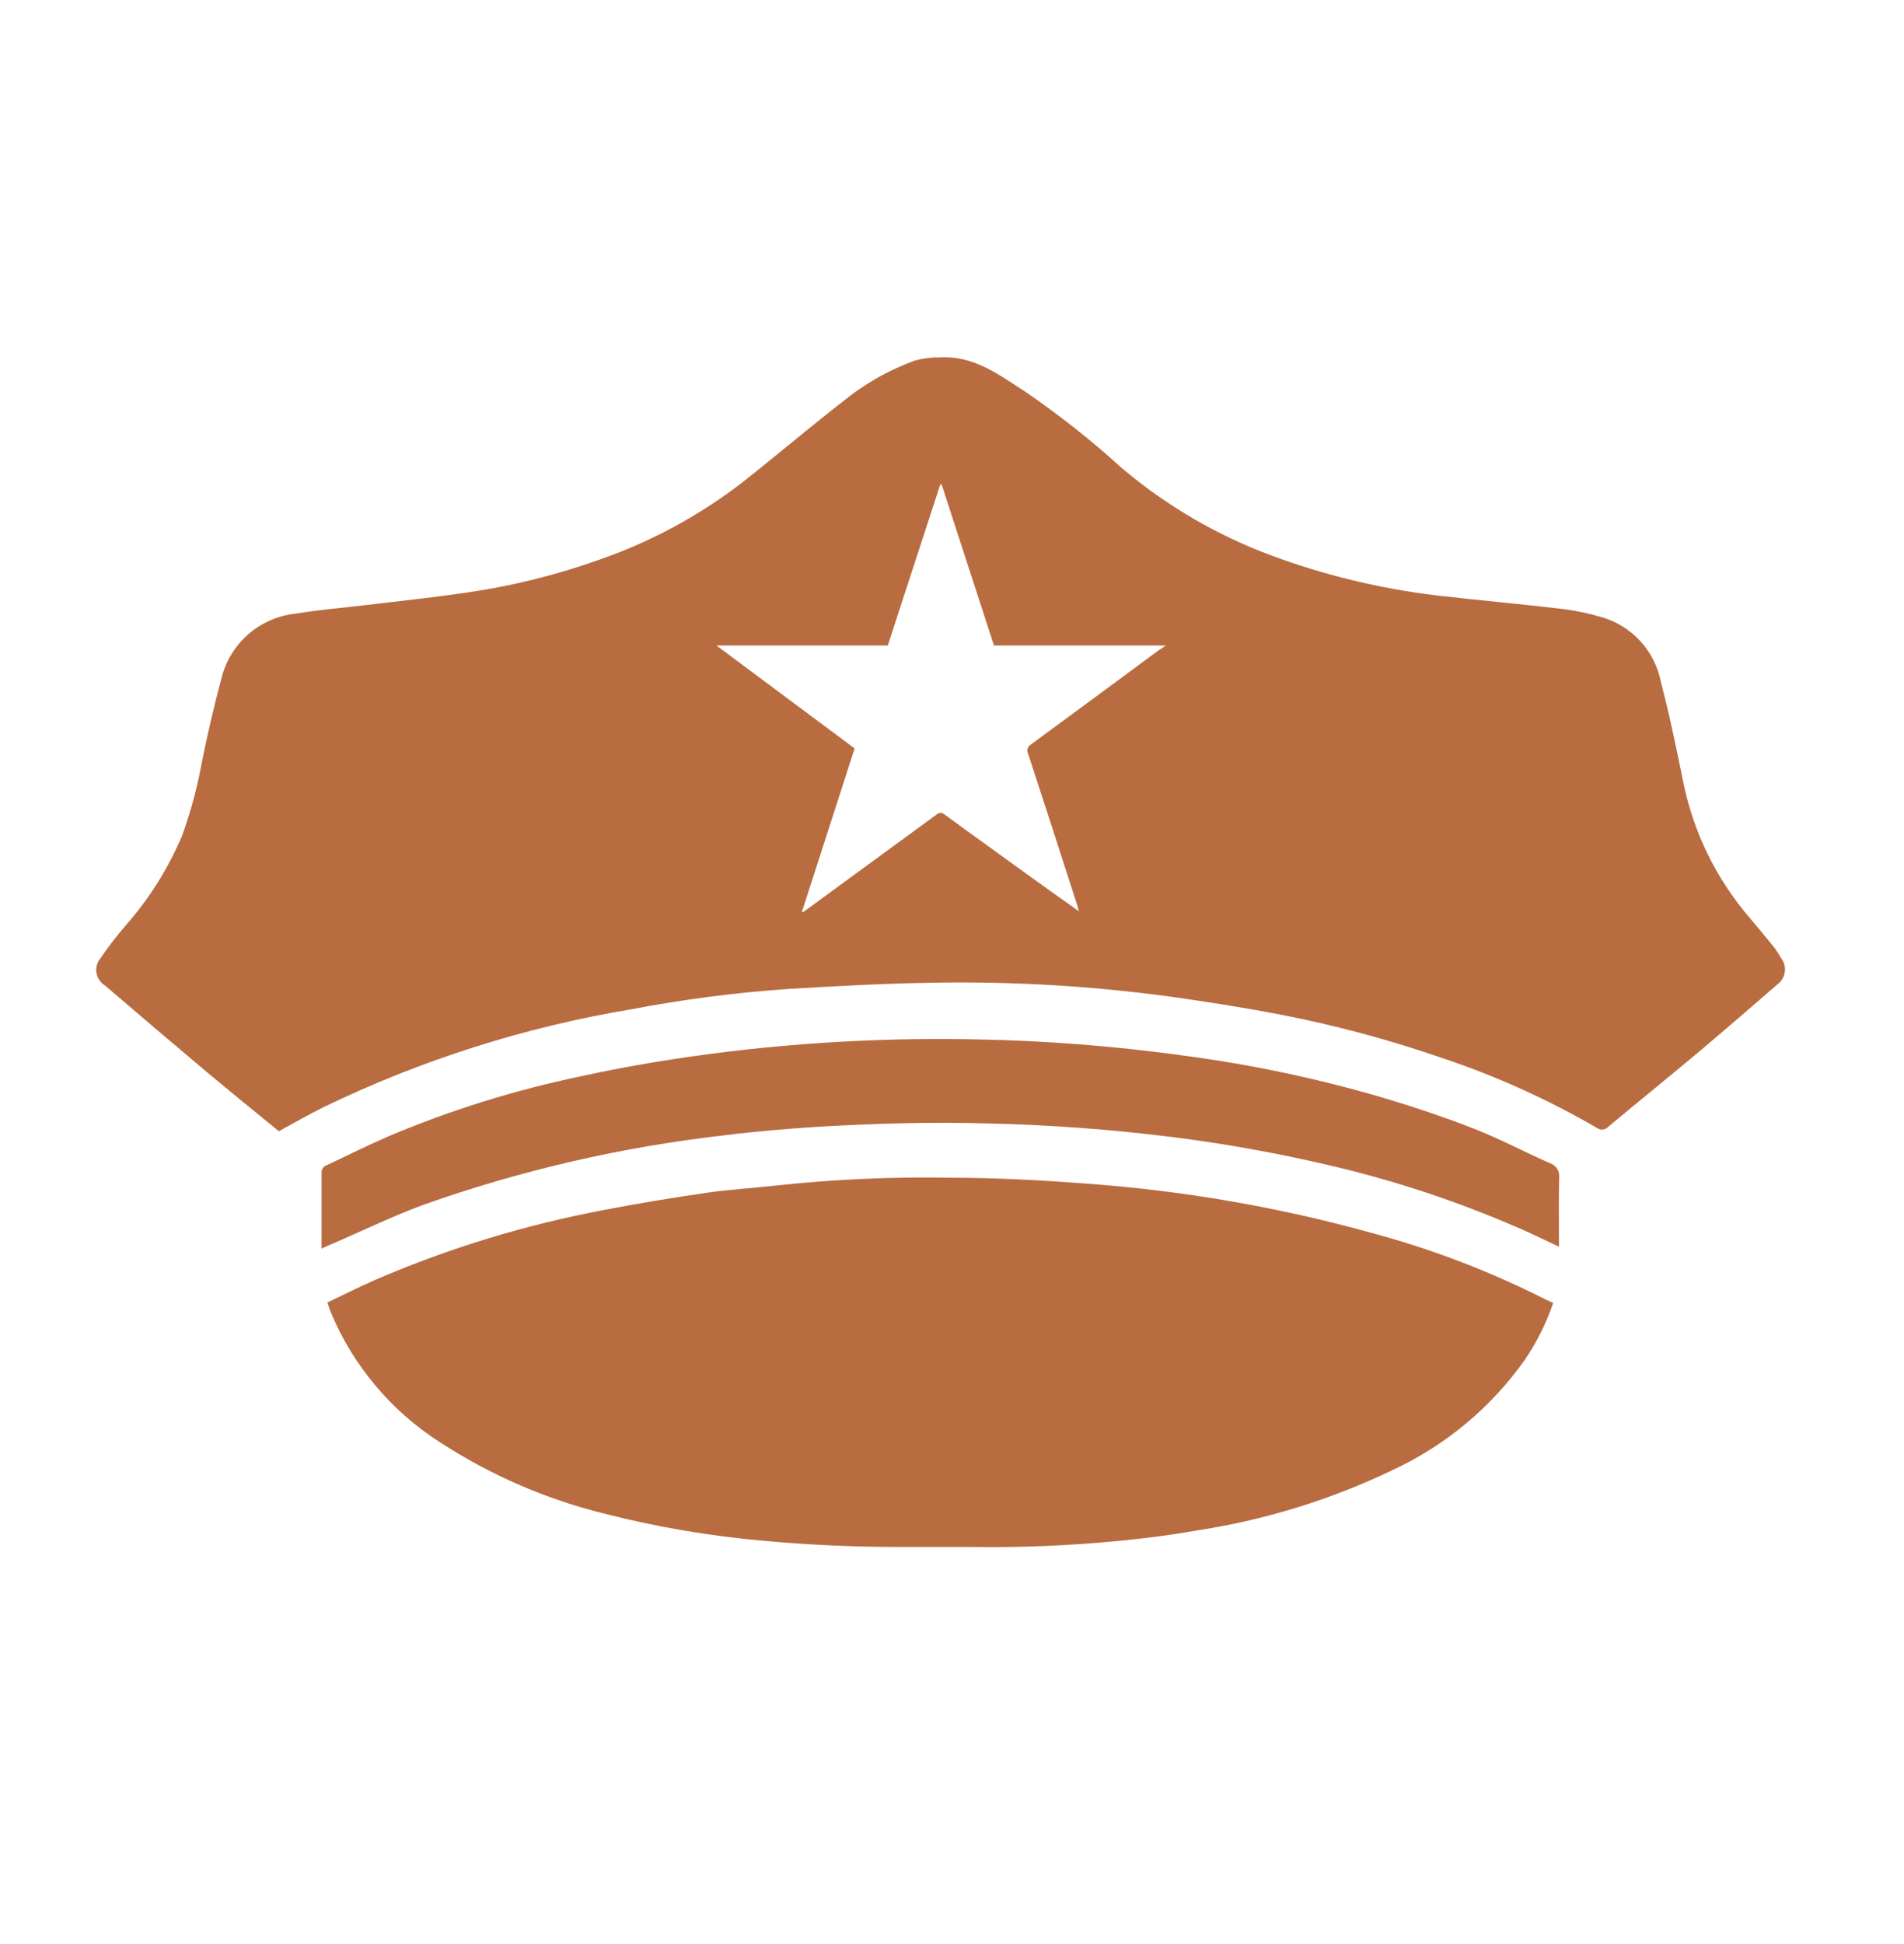
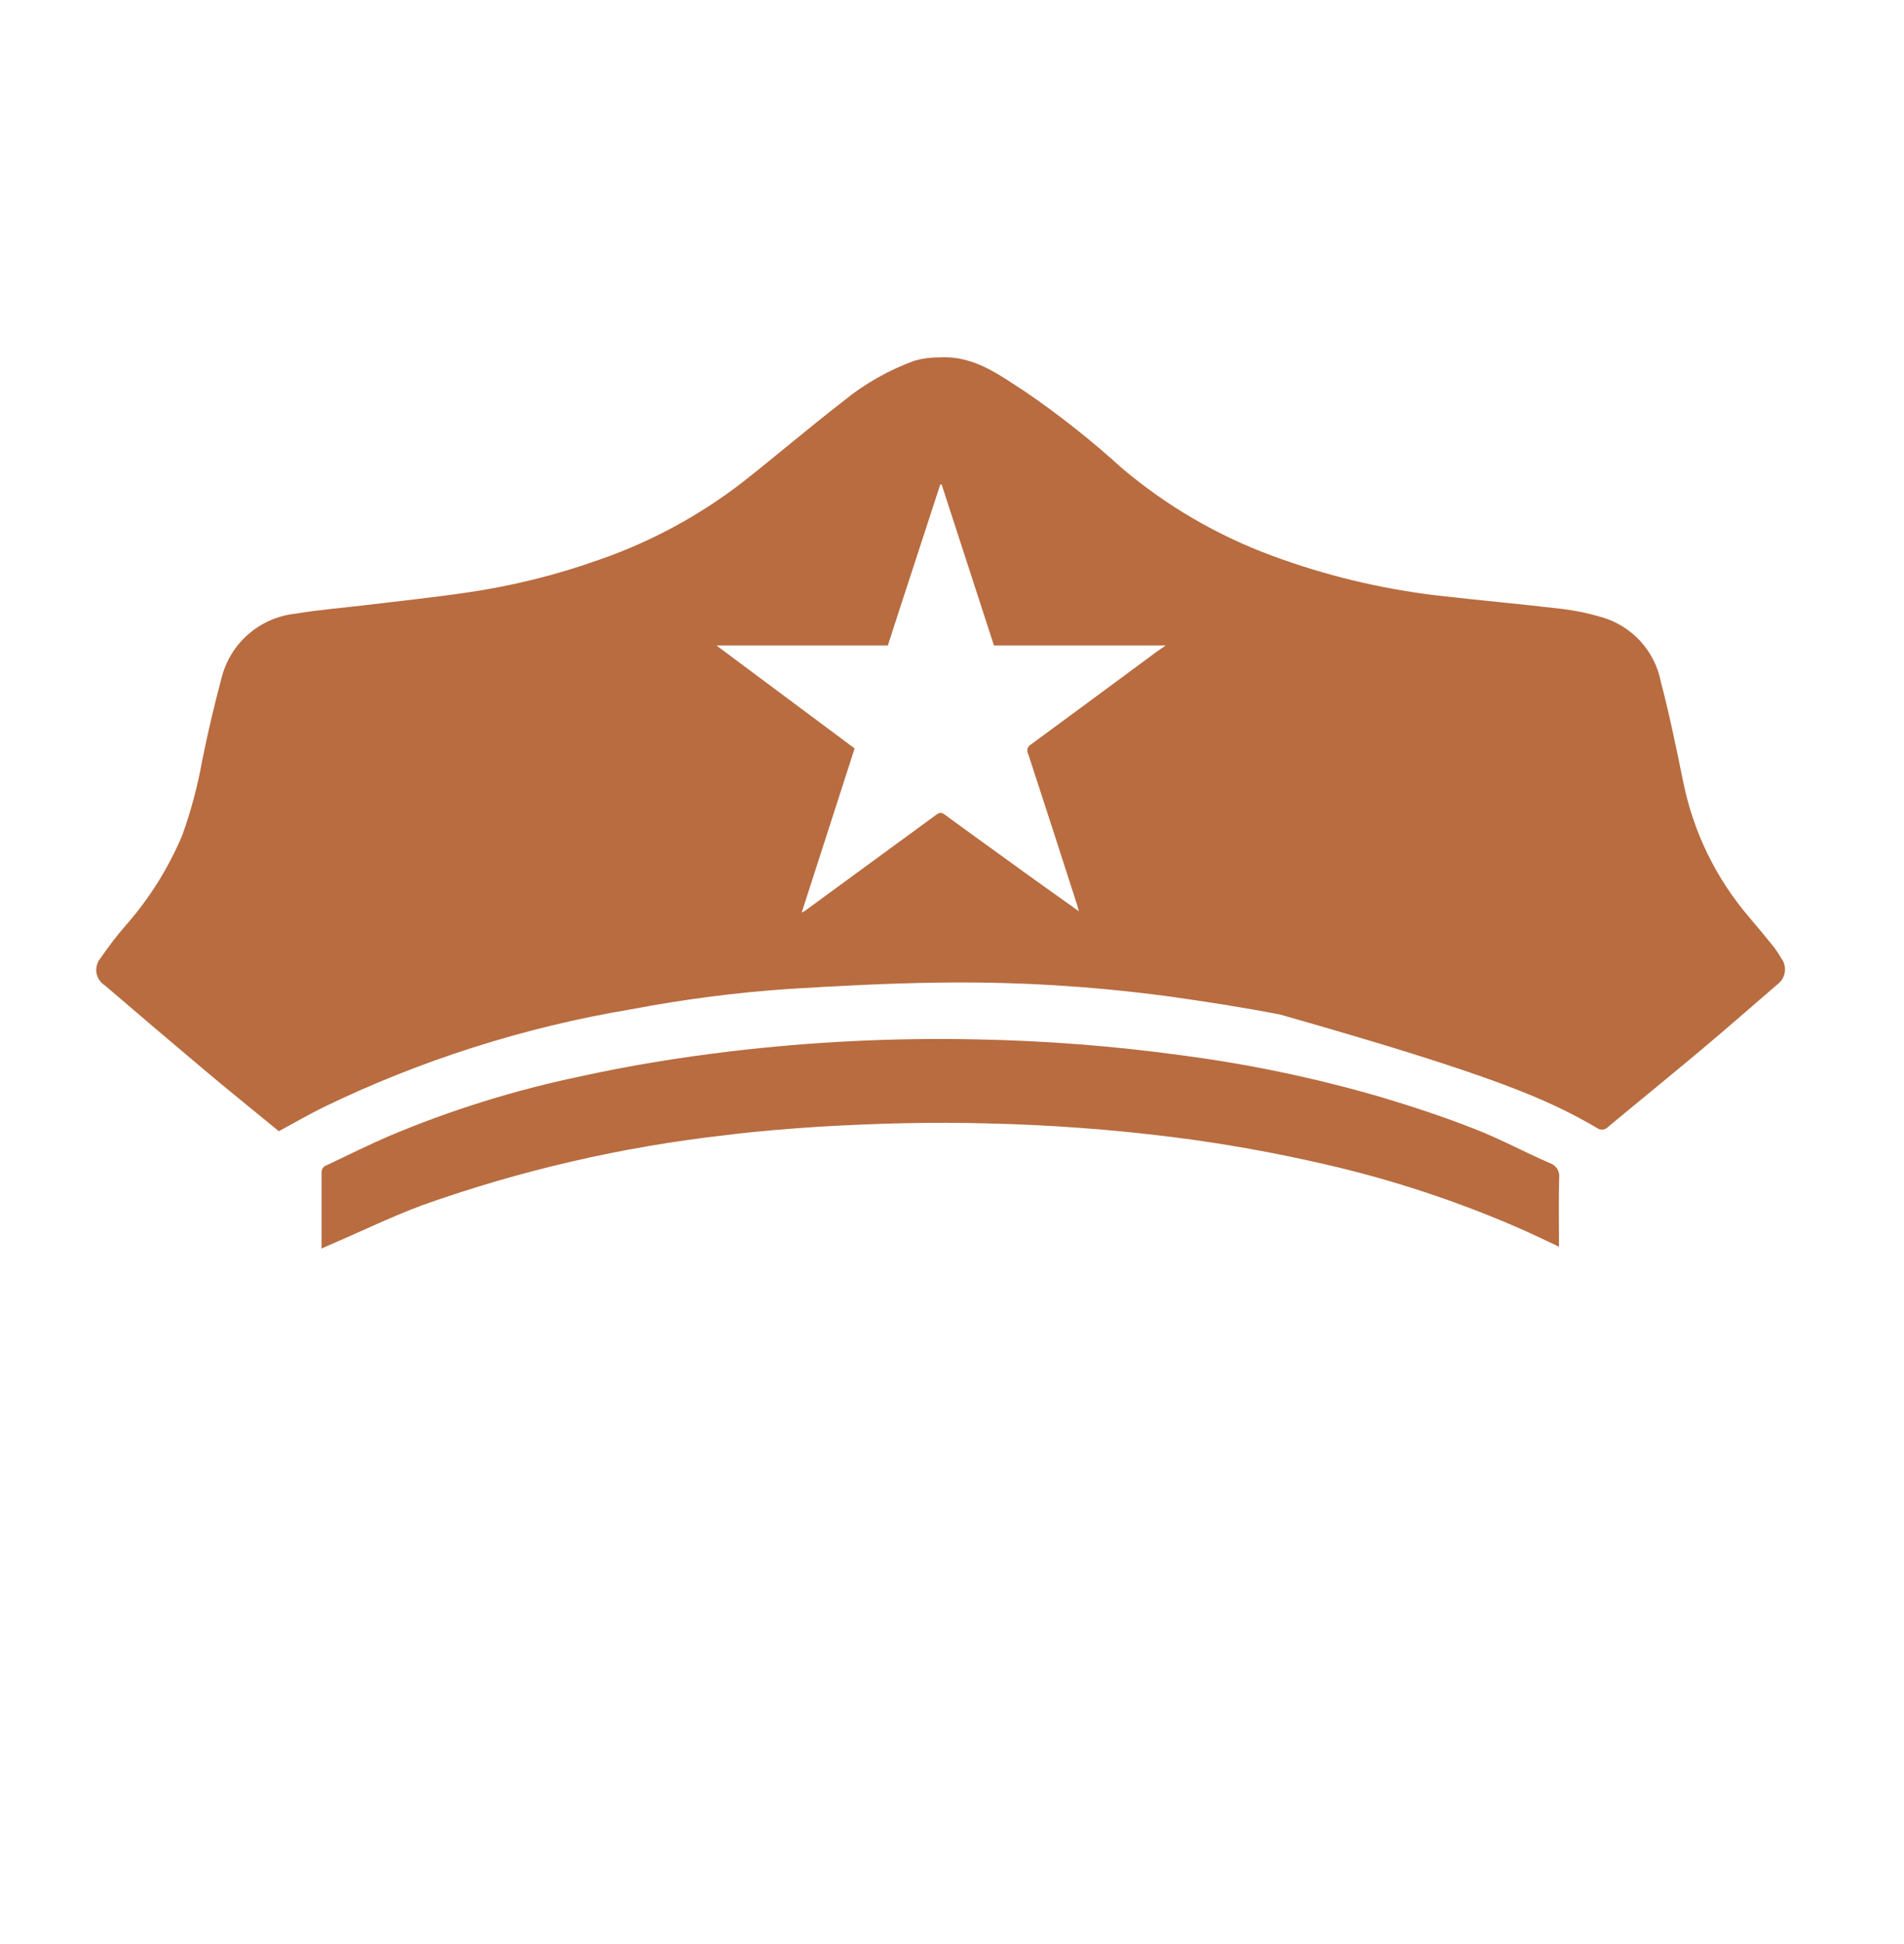
<svg xmlns="http://www.w3.org/2000/svg" width="48" height="49" viewBox="0 0 48 49" fill="none">
-   <path d="M44.899 24.145C44.843 24.043 44.779 23.946 44.707 23.855C44.507 23.607 44.304 23.363 44.1 23.122C43.265 22.149 42.692 20.978 42.437 19.722C42.264 18.874 42.092 18.03 41.872 17.193C41.798 16.806 41.617 16.447 41.35 16.156C41.082 15.866 40.739 15.656 40.359 15.55C40.046 15.458 39.726 15.391 39.402 15.35C38.334 15.223 37.266 15.13 36.202 15.006C34.789 14.836 33.402 14.501 32.068 14.007C30.686 13.497 29.403 12.748 28.279 11.796C27.52 11.105 26.714 10.468 25.868 9.887C25.203 9.46 24.559 8.954 23.684 9.009C23.474 9.005 23.266 9.032 23.064 9.088C22.404 9.327 21.79 9.676 21.248 10.121C20.398 10.779 19.578 11.479 18.73 12.147C17.646 12.986 16.433 13.645 15.138 14.097C14.034 14.493 12.892 14.775 11.731 14.941C10.911 15.061 10.084 15.147 9.261 15.247C8.658 15.319 8.048 15.368 7.453 15.467C7.009 15.514 6.59 15.697 6.254 15.991C5.919 16.285 5.683 16.677 5.579 17.111C5.396 17.8 5.234 18.488 5.096 19.177C4.981 19.82 4.812 20.451 4.59 21.065C4.239 21.892 3.758 22.658 3.164 23.332C2.939 23.591 2.73 23.864 2.537 24.148C2.494 24.198 2.462 24.257 2.444 24.321C2.426 24.385 2.421 24.452 2.431 24.517C2.442 24.583 2.466 24.645 2.503 24.7C2.539 24.756 2.587 24.802 2.644 24.837C3.503 25.574 4.365 26.307 5.231 27.035C5.823 27.531 6.43 28.02 7.029 28.512C7.415 28.302 7.776 28.096 8.148 27.91C10.604 26.721 13.218 25.889 15.909 25.44C17.218 25.19 18.541 25.018 19.871 24.927C21.114 24.851 22.354 24.785 23.598 24.768C25.556 24.736 27.513 24.852 29.454 25.113C30.398 25.244 31.338 25.392 32.271 25.571C33.656 25.839 35.02 26.205 36.353 26.666C37.712 27.119 39.021 27.71 40.26 28.43C40.302 28.462 40.355 28.477 40.409 28.471C40.462 28.465 40.511 28.439 40.545 28.399C41.31 27.762 42.089 27.131 42.853 26.491C43.508 25.939 44.155 25.378 44.803 24.816C44.855 24.78 44.898 24.733 44.931 24.678C44.965 24.624 44.986 24.564 44.995 24.501C45.004 24.438 45 24.374 44.984 24.313C44.968 24.252 44.939 24.195 44.899 24.145ZM29.157 16.429C28.103 17.207 27.053 17.986 25.995 18.761C25.974 18.772 25.955 18.787 25.94 18.806C25.924 18.825 25.913 18.846 25.906 18.869C25.899 18.892 25.897 18.917 25.9 18.941C25.903 18.965 25.911 18.988 25.923 19.009C26.341 20.288 26.755 21.566 27.166 22.843C27.166 22.874 27.184 22.908 27.201 22.97C26.753 22.65 26.326 22.35 25.902 22.043C25.213 21.541 24.504 21.038 23.811 20.528C23.708 20.452 23.653 20.5 23.577 20.555L20.28 22.967L20.212 22.998L21.545 18.864L18.062 16.27H22.382C22.826 14.892 23.267 13.563 23.704 12.212H23.739C24.177 13.563 24.617 14.915 25.058 16.27H29.388L29.157 16.429Z" fill="#B86C40" />
-   <path d="M39.157 32.839C38.982 33.353 38.737 33.841 38.431 34.289C37.585 35.478 36.446 36.428 35.124 37.045C33.56 37.797 31.893 38.312 30.177 38.575C29.554 38.685 28.923 38.767 28.293 38.829C27.015 38.957 25.73 39.011 24.445 38.991C23.853 38.991 23.26 38.991 22.668 38.991C21.531 38.991 20.395 38.94 19.261 38.836C17.898 38.717 16.546 38.487 15.22 38.147C13.752 37.783 12.355 37.175 11.087 36.349C9.853 35.559 8.891 34.41 8.331 33.056C8.304 32.987 8.286 32.918 8.255 32.829C8.658 32.636 9.048 32.44 9.447 32.264C11.31 31.46 13.257 30.866 15.252 30.493C16.113 30.325 16.974 30.187 17.849 30.059C18.4 29.98 18.961 29.949 19.516 29.887C20.983 29.726 22.459 29.658 23.936 29.684C25.093 29.684 26.254 29.746 27.408 29.835C29.855 30.012 32.278 30.433 34.641 31.093C36.14 31.499 37.593 32.057 38.978 32.76L39.157 32.839Z" fill="#B86C40" />
+   <path d="M44.899 24.145C44.843 24.043 44.779 23.946 44.707 23.855C44.507 23.607 44.304 23.363 44.1 23.122C43.265 22.149 42.692 20.978 42.437 19.722C42.264 18.874 42.092 18.03 41.872 17.193C41.798 16.806 41.617 16.447 41.35 16.156C41.082 15.866 40.739 15.656 40.359 15.55C40.046 15.458 39.726 15.391 39.402 15.35C38.334 15.223 37.266 15.13 36.202 15.006C34.789 14.836 33.402 14.501 32.068 14.007C30.686 13.497 29.403 12.748 28.279 11.796C27.52 11.105 26.714 10.468 25.868 9.887C25.203 9.46 24.559 8.954 23.684 9.009C23.474 9.005 23.266 9.032 23.064 9.088C22.404 9.327 21.79 9.676 21.248 10.121C20.398 10.779 19.578 11.479 18.73 12.147C17.646 12.986 16.433 13.645 15.138 14.097C14.034 14.493 12.892 14.775 11.731 14.941C10.911 15.061 10.084 15.147 9.261 15.247C8.658 15.319 8.048 15.368 7.453 15.467C7.009 15.514 6.59 15.697 6.254 15.991C5.919 16.285 5.683 16.677 5.579 17.111C5.396 17.8 5.234 18.488 5.096 19.177C4.981 19.82 4.812 20.451 4.59 21.065C4.239 21.892 3.758 22.658 3.164 23.332C2.939 23.591 2.73 23.864 2.537 24.148C2.494 24.198 2.462 24.257 2.444 24.321C2.426 24.385 2.421 24.452 2.431 24.517C2.442 24.583 2.466 24.645 2.503 24.7C2.539 24.756 2.587 24.802 2.644 24.837C3.503 25.574 4.365 26.307 5.231 27.035C5.823 27.531 6.43 28.02 7.029 28.512C7.415 28.302 7.776 28.096 8.148 27.91C10.604 26.721 13.218 25.889 15.909 25.44C17.218 25.19 18.541 25.018 19.871 24.927C21.114 24.851 22.354 24.785 23.598 24.768C25.556 24.736 27.513 24.852 29.454 25.113C30.398 25.244 31.338 25.392 32.271 25.571C37.712 27.119 39.021 27.71 40.26 28.43C40.302 28.462 40.355 28.477 40.409 28.471C40.462 28.465 40.511 28.439 40.545 28.399C41.31 27.762 42.089 27.131 42.853 26.491C43.508 25.939 44.155 25.378 44.803 24.816C44.855 24.78 44.898 24.733 44.931 24.678C44.965 24.624 44.986 24.564 44.995 24.501C45.004 24.438 45 24.374 44.984 24.313C44.968 24.252 44.939 24.195 44.899 24.145ZM29.157 16.429C28.103 17.207 27.053 17.986 25.995 18.761C25.974 18.772 25.955 18.787 25.94 18.806C25.924 18.825 25.913 18.846 25.906 18.869C25.899 18.892 25.897 18.917 25.9 18.941C25.903 18.965 25.911 18.988 25.923 19.009C26.341 20.288 26.755 21.566 27.166 22.843C27.166 22.874 27.184 22.908 27.201 22.97C26.753 22.65 26.326 22.35 25.902 22.043C25.213 21.541 24.504 21.038 23.811 20.528C23.708 20.452 23.653 20.5 23.577 20.555L20.28 22.967L20.212 22.998L21.545 18.864L18.062 16.27H22.382C22.826 14.892 23.267 13.563 23.704 12.212H23.739C24.177 13.563 24.617 14.915 25.058 16.27H29.388L29.157 16.429Z" fill="#B86C40" />
  <path d="M39.302 31.423C38.958 31.261 38.637 31.106 38.317 30.965C36.739 30.276 35.1 29.735 33.422 29.35C32.151 29.055 30.866 28.825 29.571 28.661C28.024 28.467 26.469 28.352 24.91 28.316C23.484 28.275 22.065 28.316 20.642 28.399C19.857 28.451 19.072 28.512 18.29 28.612C15.684 28.906 13.12 29.497 10.649 30.376C9.836 30.679 9.048 31.065 8.238 31.41L8.107 31.471V30.848C8.107 30.418 8.107 29.987 8.107 29.553C8.106 29.511 8.118 29.47 8.142 29.437C8.167 29.403 8.202 29.378 8.242 29.367C8.762 29.122 9.275 28.864 9.802 28.637C11.364 27.978 12.986 27.473 14.645 27.128C15.878 26.856 17.125 26.656 18.379 26.504C20.456 26.256 22.547 26.153 24.638 26.198C26.357 26.231 28.071 26.364 29.774 26.597C31.477 26.819 33.161 27.171 34.81 27.651C35.602 27.889 36.391 28.147 37.163 28.451C37.814 28.702 38.434 29.04 39.078 29.319C39.154 29.345 39.219 29.398 39.261 29.467C39.302 29.536 39.318 29.618 39.306 29.698C39.292 30.235 39.302 30.814 39.302 31.423Z" fill="#B86C40" />
</svg>